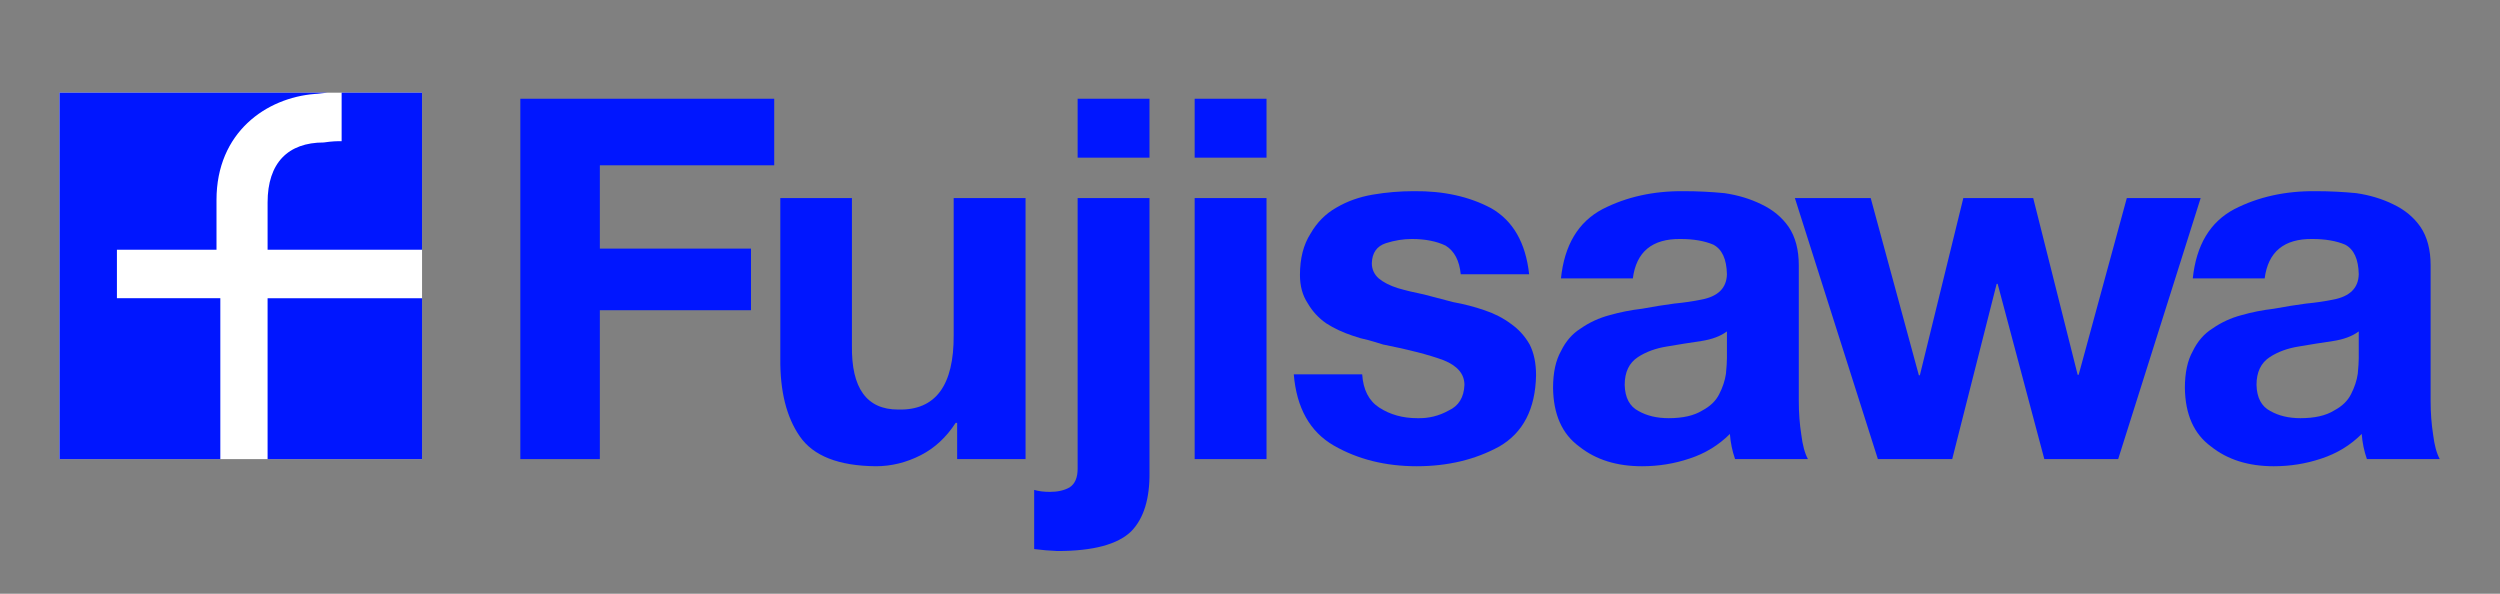
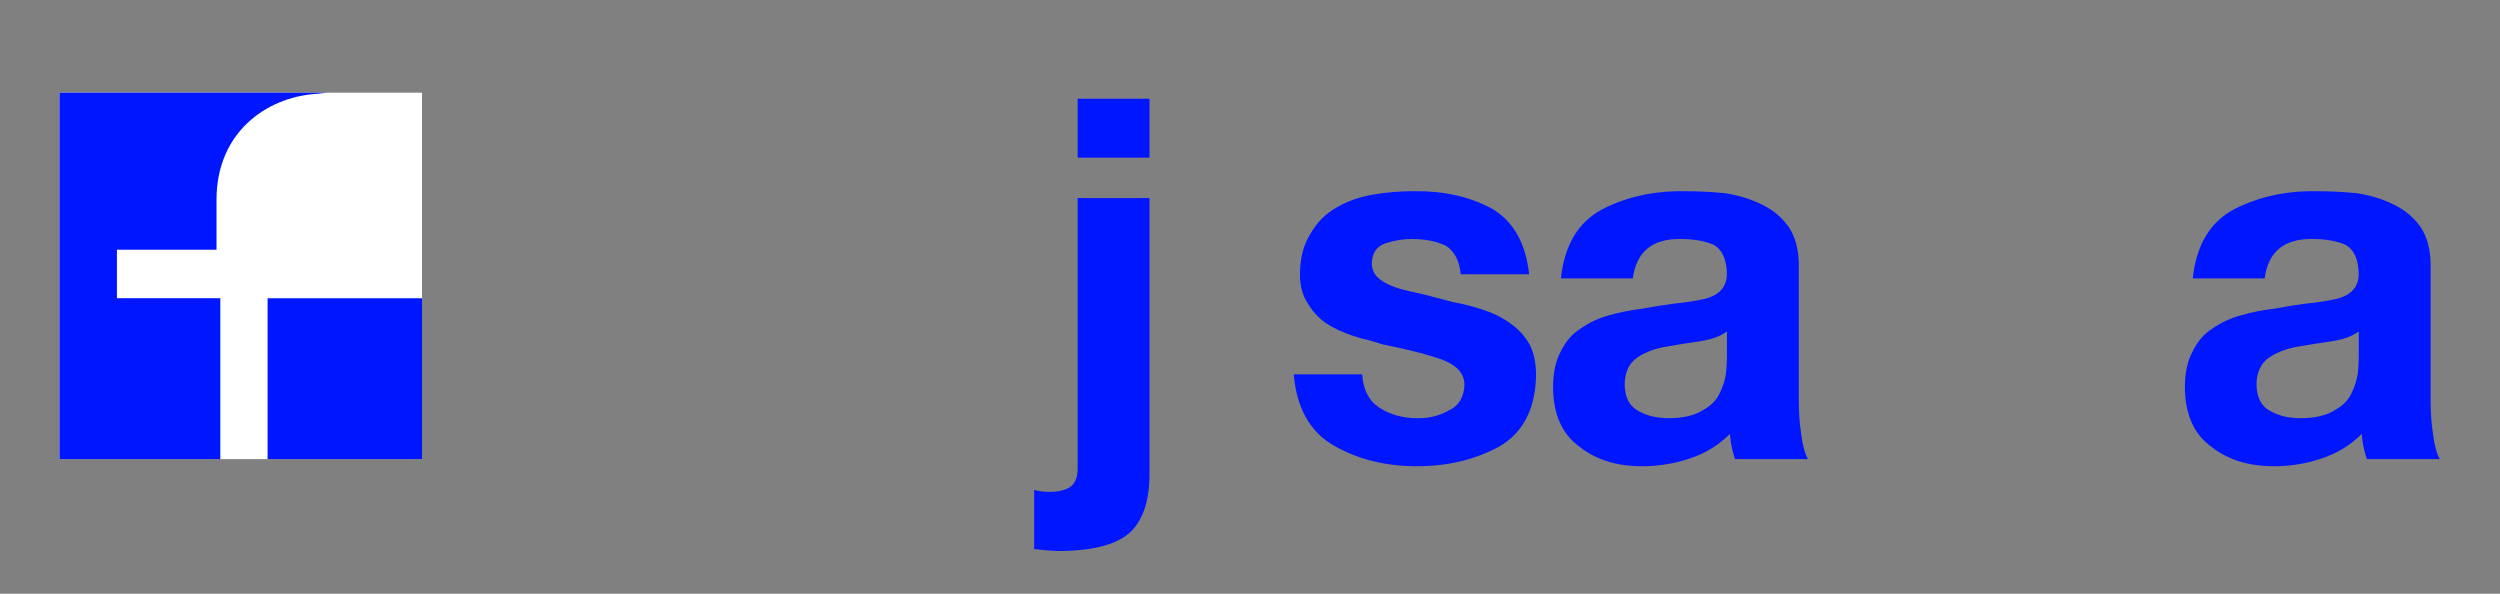
<svg xmlns="http://www.w3.org/2000/svg" version="1.1" width="800" height="190" id="svg2">
  <rect width="100%" height="100%" fill="#808080" stroke="none" />
  <defs id="defs4" />
  <g transform="scale(1.001,0.999)" id="text2988" style="font-size:161.693px;font-style:normal;font-variant:normal;font-weight:bold;font-stretch:normal;text-align:start;line-height:125%;letter-spacing:0px;word-spacing:0px;writing-mode:lr-tb;text-anchor:start;fill:#0016ff;fill-opacity:1;stroke:none;font-family:Helvetica 55 Roman;-inkscape-font-specification:'Helvetica 55 Roman, Bold'">
-     <path d="m 166.339,147.057 25.422,0 0,-47.687 48.318,0 0,-19.738 -48.318,0 0,-26.686 55.74,0 0,-21.317 -81.162,0 z" id="path2998" style="fill:#0016ff;fill-opacity:1" />
-     <path d="m 327.849,63.447 -22.975,0 0,43.818 c 0.105,16.264 -5.816,24.238 -17.764,23.922 -10.053,2e-5 -14.975,-6.842 -14.764,-20.527 l 0,-47.213 -22.896,0 0,51.398 c -0.105,10.474 1.974,18.791 6.237,24.949 4.316,6.263 12.422,9.448 24.317,9.553 4.948,0 9.737,-1.184 14.369,-3.553 4.421,-2.263 8.132,-5.711 11.132,-10.343 l 0.474,0 0,11.606 21.87,0 z" id="path3000" style="fill:#0016ff;fill-opacity:1" />
    <path d="m 330.604,175.874 c 2.474,0.316 4.948,0.526 7.421,0.632 11.422,-3e-5 19.291,-2.105 23.607,-6.316 4,-4.106 5.948,-10.422 5.842,-18.948 l 0,-87.794 -22.975,0 0,86.689 c -10e-6,2.895 -0.868,4.895 -2.605,6 -1.684,0.947 -3.763,1.421 -6.237,1.421 -1.947,-1e-5 -3.632,-0.211 -5.053,-0.632 z m 36.87,-144.245 -22.975,0 0,18.869 22.975,0 z" id="path3002" style="fill:#0016ff;fill-opacity:1" />
-     <path d="m 381.908,147.057 22.975,0 0,-83.61 -22.975,0 z m 22.975,-115.427 -22.975,0 0,18.869 22.975,0 z" id="path3004" style="fill:#0016ff;fill-opacity:1" />
    <path d="m 413.595,119.898 c 0.895,10.79 5.158,18.396 12.79,22.817 7.685,4.421 16.527,6.632 26.528,6.632 9.895,0 18.685,-2.105 26.37,-6.316 7.632,-4.421 11.553,-12.027 11.764,-22.817 -8e-5,-3.895 -0.684,-7.185 -2.053,-9.869 -1.526,-2.684 -3.527,-4.895 -6,-6.632 -2.474,-1.842 -5.29,-3.29 -8.448,-4.342 -3.211,-1.105 -6.553,-1.974 -10.027,-2.605 -3.211,-0.842 -6.316,-1.658 -9.316,-2.448 -3.158,-0.632 -5.974,-1.316 -8.448,-2.053 -2.474,-0.789 -4.474,-1.816 -6,-3.079 -1.474,-1.316 -2.211,-2.947 -2.211,-4.895 0.105,-3.316 1.605,-5.448 4.5,-6.395 2.79,-0.895 5.553,-1.342 8.29,-1.342 4.263,7e-5 7.869,0.711 10.816,2.132 2.79,1.737 4.395,4.79 4.816,9.158 l 21.87,0 c -1.105,-10.106 -5.158,-17.159 -12.159,-21.159 -7,-3.737 -15.238,-5.553 -24.712,-5.448 -4.421,8.6e-5 -8.79,0.369 -13.106,1.105 -4.316,0.737 -8.211,2.132 -11.685,4.184 -3.421,1.948 -6.158,4.711 -8.211,8.29 -2.263,3.527 -3.395,7.948 -3.395,13.264 -10e-6,3.527 0.816,6.527 2.447,9 1.474,2.579 3.448,4.737 5.921,6.474 2.526,1.632 5.395,2.974 8.606,4.027 1.632,0.579 3.237,1.026 4.816,1.342 1.526,0.421 3.105,0.895 4.737,1.421 8.264,1.632 14.738,3.316 19.422,5.053 4.421,1.79 6.632,4.421 6.632,7.895 -0.158,4 -1.842,6.737 -5.053,8.211 -3.105,1.737 -6.448,2.553 -10.027,2.447 -4.632,1e-5 -8.685,-1.132 -12.159,-3.395 -3.316,-2.158 -5.132,-5.711 -5.448,-10.658 z" id="path3006" style="fill:#0016ff;fill-opacity:1" />
    <path d="m 552.065,106.16 0,8.527 c -6e-5,1.211 -0.105,2.895 -0.316,5.053 -0.316,2.158 -1.026,4.316 -2.132,6.474 -1.053,2.158 -2.869,3.921 -5.448,5.29 -2.632,1.632 -6.211,2.448 -10.737,2.447 -3.737,1e-5 -6.948,-0.763 -9.632,-2.29 -2.842,-1.474 -4.316,-4.263 -4.421,-8.369 -3e-5,-4.105 1.421,-7.079 4.263,-8.922 2.579,-1.684 5.684,-2.816 9.316,-3.395 3.684,-0.632 7.316,-1.211 10.895,-1.737 3.421,-0.526 6.158,-1.553 8.211,-3.079 z M 521.984,89.185 c 1.105,-8.527 6.185,-12.737 15.238,-12.632 4.158,7e-5 7.658,0.605 10.501,1.816 2.79,1.474 4.237,4.632 4.342,9.474 -0.105,4.421 -2.842,7.132 -8.211,8.132 -2.526,0.526 -5.395,0.947 -8.606,1.263 -3.211,0.421 -6.658,0.974 -10.343,1.658 -3.579,0.421 -7.027,1.105 -10.343,2.053 -3.369,0.895 -6.448,2.316 -9.237,4.263 -2.684,1.684 -4.79,4.106 -6.316,7.264 -1.684,3 -2.526,6.921 -2.526,11.764 0.105,8.527 2.895,14.79 8.369,18.791 5.263,4.211 11.948,6.316 20.054,6.316 5.263,0 10.316,-0.816 15.159,-2.447 5,-1.632 9.316,-4.263 12.948,-7.895 l 0,0 c 0.21,2.79 0.763,5.474 1.658,8.053 l 23.291,0 c -1,-1.842 -1.711,-4.474 -2.132,-7.895 -0.526,-3.369 -0.79,-6.948 -0.79,-10.737 l 0,-43.423 c -8e-5,-5 -1.079,-9.106 -3.237,-12.316 -2.158,-3.105 -5.079,-5.527 -8.764,-7.264 -3.527,-1.737 -7.448,-2.921 -11.764,-3.553 -4.316,-0.421 -8.632,-0.632 -12.948,-0.632 -9.685,-0.105 -18.369,1.816 -26.054,5.763 -7.737,4.106 -12.159,11.501 -13.264,22.185 z" id="path3008" style="fill:#0016ff;fill-opacity:1" />
-     <path d="m 703.506,63.447 -23.607,0 -15.396,56.608 -0.316,0 -14.211,-56.608 -22.343,0 -13.895,56.766 -0.316,0 -15.396,-56.766 -24.238,0 26.528,83.61 23.764,0 14.211,-56.135 0.316,0 14.922,56.135 23.607,0 z" id="path3010" style="fill:#0016ff;fill-opacity:1" />
    <path d="m 754.047,106.16 0,8.527 c -6e-5,1.211 -0.105,2.895 -0.316,5.053 -0.316,2.158 -1.026,4.316 -2.132,6.474 -1.053,2.158 -2.869,3.921 -5.448,5.29 -2.632,1.632 -6.211,2.448 -10.737,2.447 -3.737,1e-5 -6.948,-0.763 -9.632,-2.29 -2.842,-1.474 -4.316,-4.263 -4.421,-8.369 -3e-5,-4.105 1.421,-7.079 4.263,-8.922 2.579,-1.684 5.684,-2.816 9.316,-3.395 3.684,-0.632 7.316,-1.211 10.895,-1.737 3.421,-0.526 6.158,-1.553 8.211,-3.079 z M 723.966,89.185 c 1.105,-8.527 6.185,-12.737 15.238,-12.632 4.158,7e-5 7.658,0.605 10.501,1.816 2.79,1.474 4.237,4.632 4.342,9.474 -0.105,4.421 -2.842,7.132 -8.211,8.132 -2.527,0.526 -5.395,0.947 -8.606,1.263 -3.211,0.421 -6.658,0.974 -10.343,1.658 -3.579,0.421 -7.027,1.105 -10.343,2.053 -3.369,0.895 -6.448,2.316 -9.237,4.263 -2.684,1.684 -4.79,4.106 -6.316,7.264 -1.684,3 -2.526,6.921 -2.526,11.764 0.105,8.527 2.895,14.79 8.369,18.791 5.263,4.211 11.948,6.316 20.054,6.316 5.263,0 10.316,-0.816 15.159,-2.447 5,-1.632 9.316,-4.263 12.948,-7.895 l 0,0 c 0.21,2.79 0.763,5.474 1.658,8.053 l 23.291,0 c -1,-1.842 -1.711,-4.474 -2.132,-7.895 -0.526,-3.369 -0.79,-6.948 -0.79,-10.737 l 0,-43.423 c -9e-5,-5 -1.079,-9.106 -3.237,-12.316 -2.158,-3.105 -5.079,-5.527 -8.764,-7.264 -3.527,-1.737 -7.448,-2.921 -11.764,-3.553 -4.316,-0.421 -8.632,-0.632 -12.948,-0.632 -9.685,-0.105 -18.369,1.816 -26.054,5.763 -7.737,4.106 -12.159,11.501 -13.264,22.185 z" id="path3012" style="fill:#0016ff;fill-opacity:1" />
  </g>
  <path d="m 19.029,146.916 116.028,0 0,-117.257 -116.028,0 0,117.257 z" id="path4012" style="fill:#ffffff;fill-opacity:1;fill-rule:evenodd;stroke:none" />
-   <path d="m 109.321,45.18 c -1.635,0 -2.859,0 -5.718,0.411 -11.444,0 -17.974,6.53 -17.974,19.198 l 0,15.125 49.43,0 0,-50.26 -25.738,0 0,15.527" id="path4014" style="fill:#0016ff;fill-opacity:1;fill-rule:evenodd;stroke:none" />
  <path d="m 70.505,95.431 -33.09,0 0,-15.518 31.866,0 0,-15.938 c 0,-21.655 15.938,-32.688 31.464,-33.912 0.813,0 3.672,-0.411 4.083,-0.411 l -85.798,0 0,117.262 51.475,0 0,-51.484" id="path4016" style="fill:#0016ff;fill-opacity:1;fill-rule:evenodd;stroke:none" />
  <path d="m 85.629,146.916 49.435,0 0,-51.476 -49.435,0 0,51.476 z" id="path4018" style="fill:#0016ff;fill-opacity:1;fill-rule:evenodd;stroke:none" />
</svg>